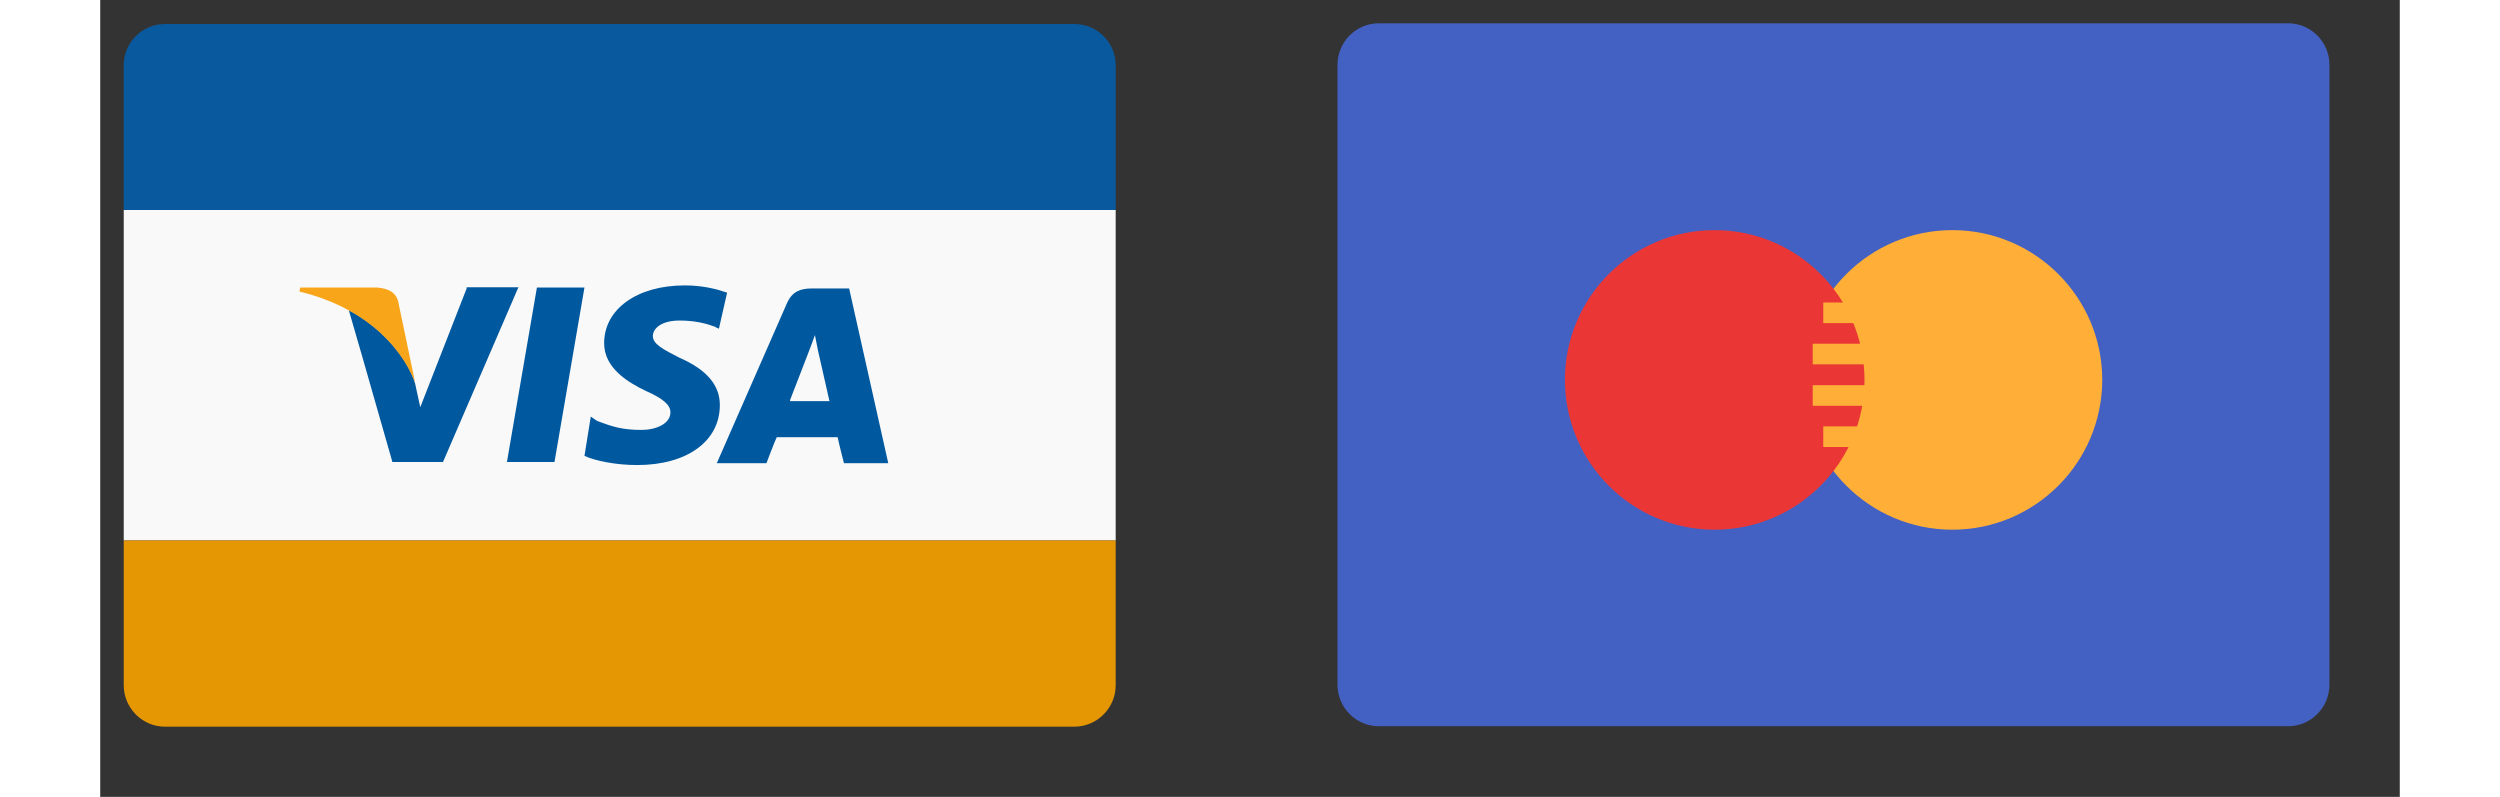
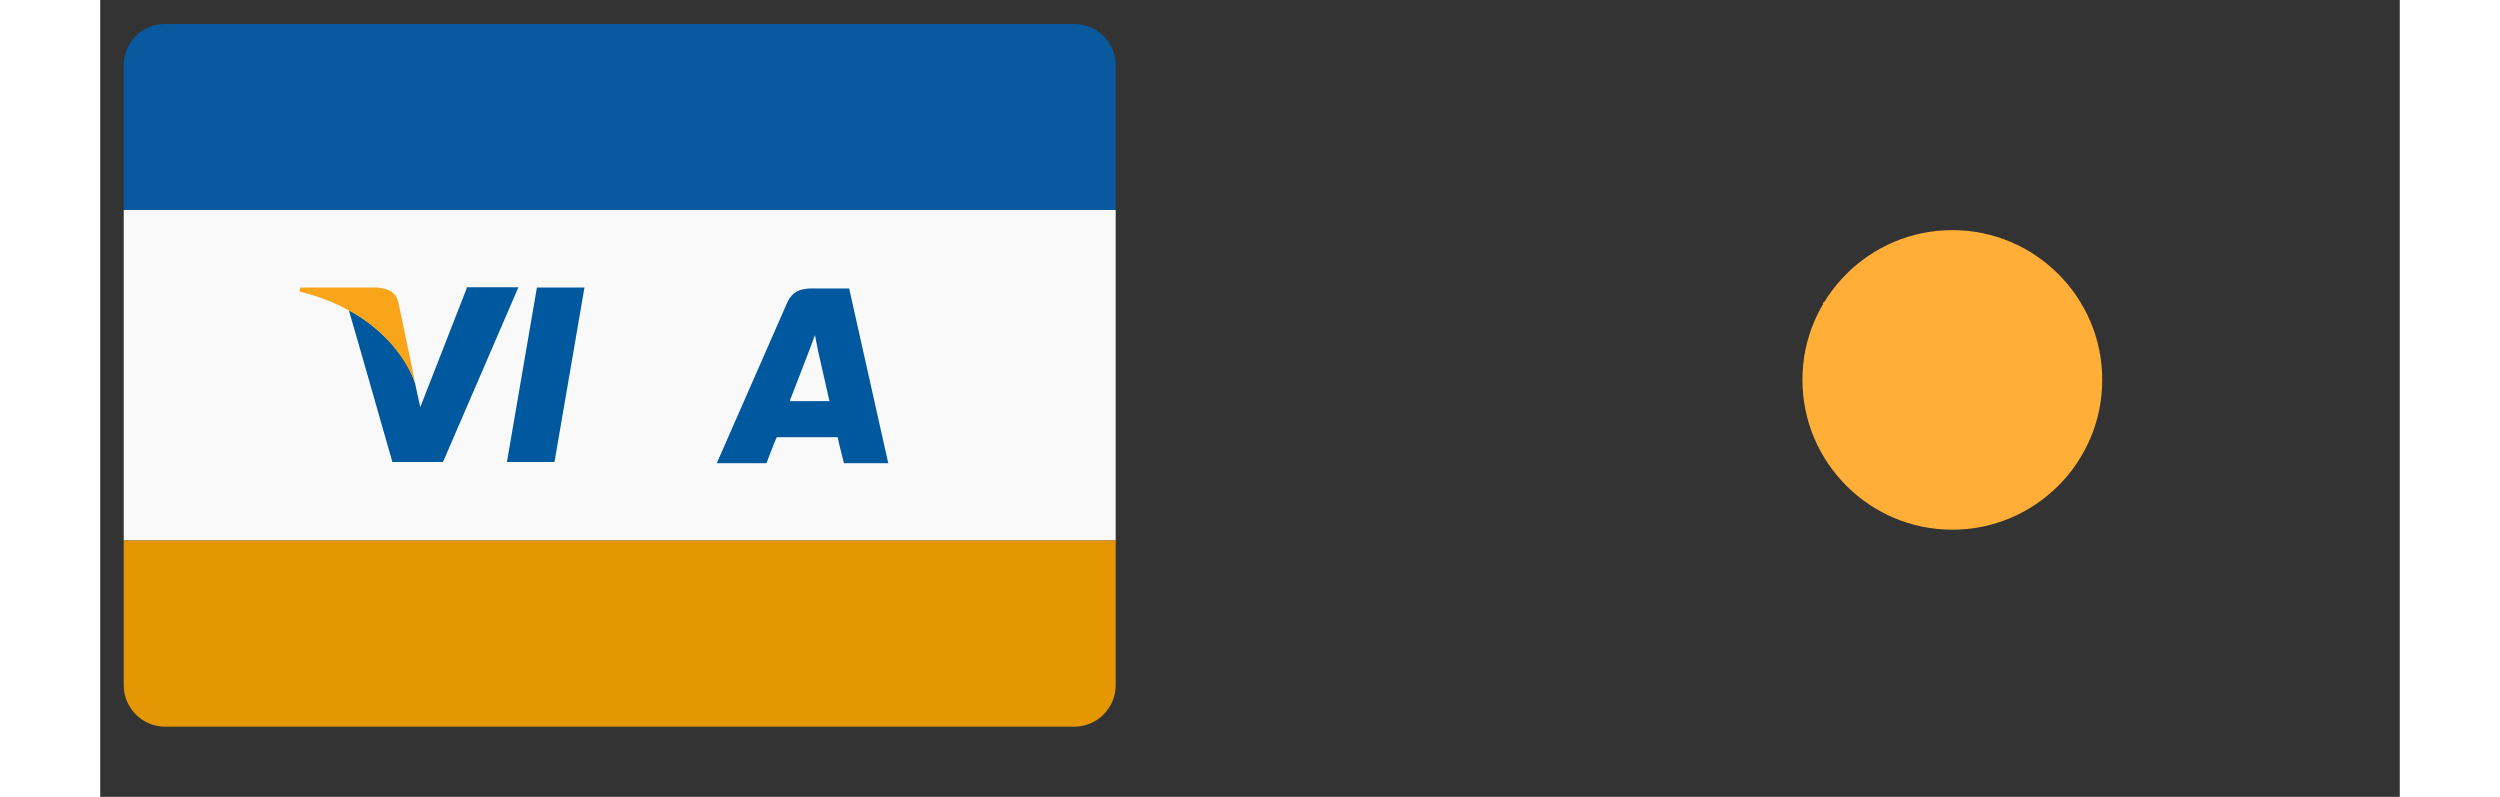
<svg xmlns="http://www.w3.org/2000/svg" xmlns:xlink="http://www.w3.org/1999/xlink" version="1.1" preserveAspectRatio="xMidYMid meet" viewBox="126.586 201.215 98.177 34.022" width="94.18" height="30.02">
  <rect x="126.586" y="201.215" width="98.177" height="34.022" fill="#333333" stroke="none" />
  <defs>
    <path d="M169.94 210.18C169.94 210.18 169.94 210.18 169.94 210.18C169.94 218.65 169.94 223.35 169.94 224.29C169.94 224.29 169.94 224.29 169.94 224.29C144.53 224.29 130.41 224.29 127.59 224.29C127.59 224.29 127.59 224.29 127.59 224.29C127.59 215.82 127.59 211.12 127.59 210.18C127.59 210.18 127.59 210.18 127.59 210.18C153 210.18 167.12 210.18 169.94 210.18Z" id="d3QkfpjRv7" />
    <path d="M168.18 202.24C169.15 202.24 169.94 203.03 169.94 204C169.94 204.41 169.94 206.47 169.94 210.18L127.59 210.18C127.59 206.47 127.59 204.41 127.59 204C127.59 203.03 128.38 202.24 129.35 202.24C137.12 202.24 164.29 202.24 168.18 202.24Z" id="aId77lLOl" />
    <path d="M169.94 224.29C169.94 228 169.94 230.06 169.94 230.47C169.94 231.44 169.15 232.24 168.17 232.24C164.29 232.24 133.23 232.24 129.35 232.24C128.38 232.24 127.59 231.44 127.59 230.47C127.59 230.06 127.59 228 127.59 224.29L169.94 224.29Z" id="bzdUR2ia" />
    <path d="M145.23 213.49L147.26 213.49L145.98 220.94L143.95 220.94L145.23 213.49Z" id="b4UnqlKvl" />
-     <path d="M153.35 213.71C152.95 213.57 152.34 213.4 151.54 213.4C149.51 213.4 148.1 214.41 148.1 215.87C148.1 216.93 149.12 217.54 149.87 217.9C150.66 218.25 150.93 218.52 150.93 218.82C150.93 219.31 150.31 219.57 149.69 219.57C148.9 219.57 148.46 219.44 147.79 219.18C147.78 219.17 147.69 219.11 147.53 219C147.37 220.01 147.28 220.57 147.26 220.68C147.75 220.9 148.63 221.07 149.51 221.07C151.63 221.07 153.04 220.06 153.04 218.51C153.04 217.68 152.51 217.01 151.32 216.49C150.62 216.13 150.18 215.91 150.18 215.56C150.18 215.25 150.53 214.9 151.32 214.9C151.98 214.9 152.47 215.03 152.82 215.16C152.83 215.17 152.89 215.2 153 215.25L153.35 213.71" id="dgAVKgjzN" />
    <path d="M158.56 213.53C157.6 213.53 157.08 213.53 156.97 213.53C156.48 213.53 156.13 213.66 155.91 214.15C155.71 214.6 154.71 216.88 152.91 220.99C154.18 220.99 154.89 220.99 155.03 220.99C155.03 220.99 155.38 220.06 155.47 219.88C155.69 219.88 157.76 219.88 158.07 219.88C158.12 220.15 158.34 220.99 158.34 220.99C158.46 220.99 159.1 220.99 160.23 220.99L158.56 213.53M156.84 216.22C156.84 216.22 157.01 215.78 157.1 215.52C157.11 215.58 157.22 216.11 157.23 216.18C157.23 216.18 157.63 217.94 157.72 218.34C157.61 218.34 157.05 218.34 156.04 218.34L156.04 218.29C156.47 217.19 156.73 216.5 156.84 216.22Z" id="a17phsHKEU" />
    <path d="M142.23 213.53L140.25 218.6C140.12 217.99 140.04 217.66 140.03 217.59C139.68 216.4 138.48 215.12 137.2 214.46C137.33 214.89 137.95 217.05 139.06 220.94L141.22 220.94L144.44 213.48L142.23 213.48" id="eWg2cSL5o" />
    <path d="M138.4 213.49L135.13 213.49C135.1 213.59 135.09 213.65 135.09 213.66C137.65 214.28 139.32 215.78 140.03 217.54C139.96 217.21 139.39 214.49 139.32 214.15C139.23 213.66 138.84 213.53 138.4 213.49" id="a9XbQuAB" />
-     <path d="M220 202.21C220.97 202.21 221.76 203.01 221.76 203.98C221.76 206.63 221.76 227.8 221.76 230.45C221.76 231.42 220.97 232.22 220 232.22C216.12 232.22 185.06 232.22 181.17 232.22C180.2 232.22 179.41 231.42 179.41 230.45C179.41 227.8 179.41 206.63 179.41 203.98C179.41 203.01 180.2 202.21 181.17 202.21C188.94 202.21 216.12 202.21 220 202.21Z" id="d7sqau7pg" />
    <path d="M212.06 217.43C212.06 220.96 209.19 223.83 205.66 223.83C202.13 223.83 199.26 220.96 199.26 217.43C199.26 213.91 202.13 211.04 205.66 211.04C209.19 211.04 212.06 213.91 212.06 217.43Z" id="aee84M8nn" />
    <path d="M204.56 214.13C204.56 214.13 204.56 214.13 204.56 214.13C204.56 214.66 204.56 214.95 204.56 215.01C204.56 215.01 204.56 215.01 204.56 215.01C201.91 215.01 200.44 215.01 200.15 215.01C200.15 215.01 200.15 215.01 200.15 215.01C200.15 214.48 200.15 214.18 200.15 214.13C200.15 214.13 200.15 214.13 200.15 214.13C202.79 214.13 204.26 214.13 204.56 214.13Z" id="hxHPcaCog" />
-     <path d="M189.12 217.43C189.12 213.91 191.98 211.04 195.51 211.04C199.04 211.04 201.91 213.91 201.91 217.43C201.91 220.96 199.04 223.83 195.51 223.83C191.98 223.83 189.12 220.96 189.12 217.43Z" id="gBfuu1hyA" />
    <path d="M200.15 219.42L205.88 219.42L205.88 220.3L200.15 220.3L200.15 219.42ZM205.88 214.13L205.88 215.01L200.15 215.01L200.15 214.13L205.88 214.13ZM199.7 216.77L199.7 215.89L205.44 215.89L205.44 216.77L199.7 216.77ZM199.7 218.54L199.7 217.66L205.44 217.66L205.44 218.54L199.7 218.54Z" id="a1cwpTlodS" />
  </defs>
  <g>
    <g>
      <use xlink:href="#d3QkfpjRv7" opacity="1" fill="#f9f9f9" fill-opacity="1" />
      <g>
        <use xlink:href="#d3QkfpjRv7" opacity="1" fill-opacity="0" stroke="#000000" stroke-width="1" stroke-opacity="0" />
      </g>
    </g>
    <g>
      <use xlink:href="#aId77lLOl" opacity="1" fill="#09599e" fill-opacity="1" />
      <g>
        <use xlink:href="#aId77lLOl" opacity="1" fill-opacity="0" stroke="#000000" stroke-width="1" stroke-opacity="0" />
      </g>
    </g>
    <g>
      <use xlink:href="#bzdUR2ia" opacity="1" fill="#e59703" fill-opacity="1" />
      <g>
        <use xlink:href="#bzdUR2ia" opacity="1" fill-opacity="0" stroke="#000000" stroke-width="1" stroke-opacity="0" />
      </g>
    </g>
    <g>
      <use xlink:href="#b4UnqlKvl" opacity="1" fill="#00589f" fill-opacity="1" />
      <g>
        <use xlink:href="#b4UnqlKvl" opacity="1" fill-opacity="0" stroke="#000000" stroke-width="1" stroke-opacity="0" />
      </g>
    </g>
    <g>
      <use xlink:href="#dgAVKgjzN" opacity="1" fill="#00589f" fill-opacity="1" />
      <g>
        <use xlink:href="#dgAVKgjzN" opacity="1" fill-opacity="0" stroke="#000000" stroke-width="1" stroke-opacity="0" />
      </g>
    </g>
    <g>
      <use xlink:href="#a17phsHKEU" opacity="1" fill="#00589f" fill-opacity="1" />
      <g>
        <use xlink:href="#a17phsHKEU" opacity="1" fill-opacity="0" stroke="#000000" stroke-width="1" stroke-opacity="0" />
      </g>
    </g>
    <g>
      <use xlink:href="#eWg2cSL5o" opacity="1" fill="#00589f" fill-opacity="1" />
      <g>
        <use xlink:href="#eWg2cSL5o" opacity="1" fill-opacity="0" stroke="#000000" stroke-width="1" stroke-opacity="0" />
      </g>
    </g>
    <g>
      <use xlink:href="#a9XbQuAB" opacity="1" fill="#f9a51a" fill-opacity="1" />
      <g>
        <use xlink:href="#a9XbQuAB" opacity="1" fill-opacity="0" stroke="#000000" stroke-width="1" stroke-opacity="0" />
      </g>
    </g>
    <g>
      <use xlink:href="#d7sqau7pg" opacity="1" fill="#4361c3" fill-opacity="1" />
      <g>
        <use xlink:href="#d7sqau7pg" opacity="1" fill-opacity="0" stroke="#000000" stroke-width="1" stroke-opacity="0" />
      </g>
    </g>
    <g>
      <use xlink:href="#aee84M8nn" opacity="1" fill="#ffaf38" fill-opacity="1" />
      <g>
        <use xlink:href="#aee84M8nn" opacity="1" fill-opacity="0" stroke="#000000" stroke-width="1" stroke-opacity="0" />
      </g>
    </g>
    <g>
      <use xlink:href="#hxHPcaCog" opacity="1" fill="#ffaf38" fill-opacity="1" />
      <g>
        <use xlink:href="#hxHPcaCog" opacity="1" fill-opacity="0" stroke="#000000" stroke-width="1" stroke-opacity="0" />
      </g>
    </g>
    <g>
      <use xlink:href="#gBfuu1hyA" opacity="1" fill="#eb3636" fill-opacity="1" />
      <g>
        <use xlink:href="#gBfuu1hyA" opacity="1" fill-opacity="0" stroke="#000000" stroke-width="1" stroke-opacity="0" />
      </g>
    </g>
    <g>
      <use xlink:href="#a1cwpTlodS" opacity="1" fill="#ffaf38" fill-opacity="1" />
      <g>
        <use xlink:href="#a1cwpTlodS" opacity="1" fill-opacity="0" stroke="#000000" stroke-width="1" stroke-opacity="0" />
      </g>
    </g>
  </g>
</svg>